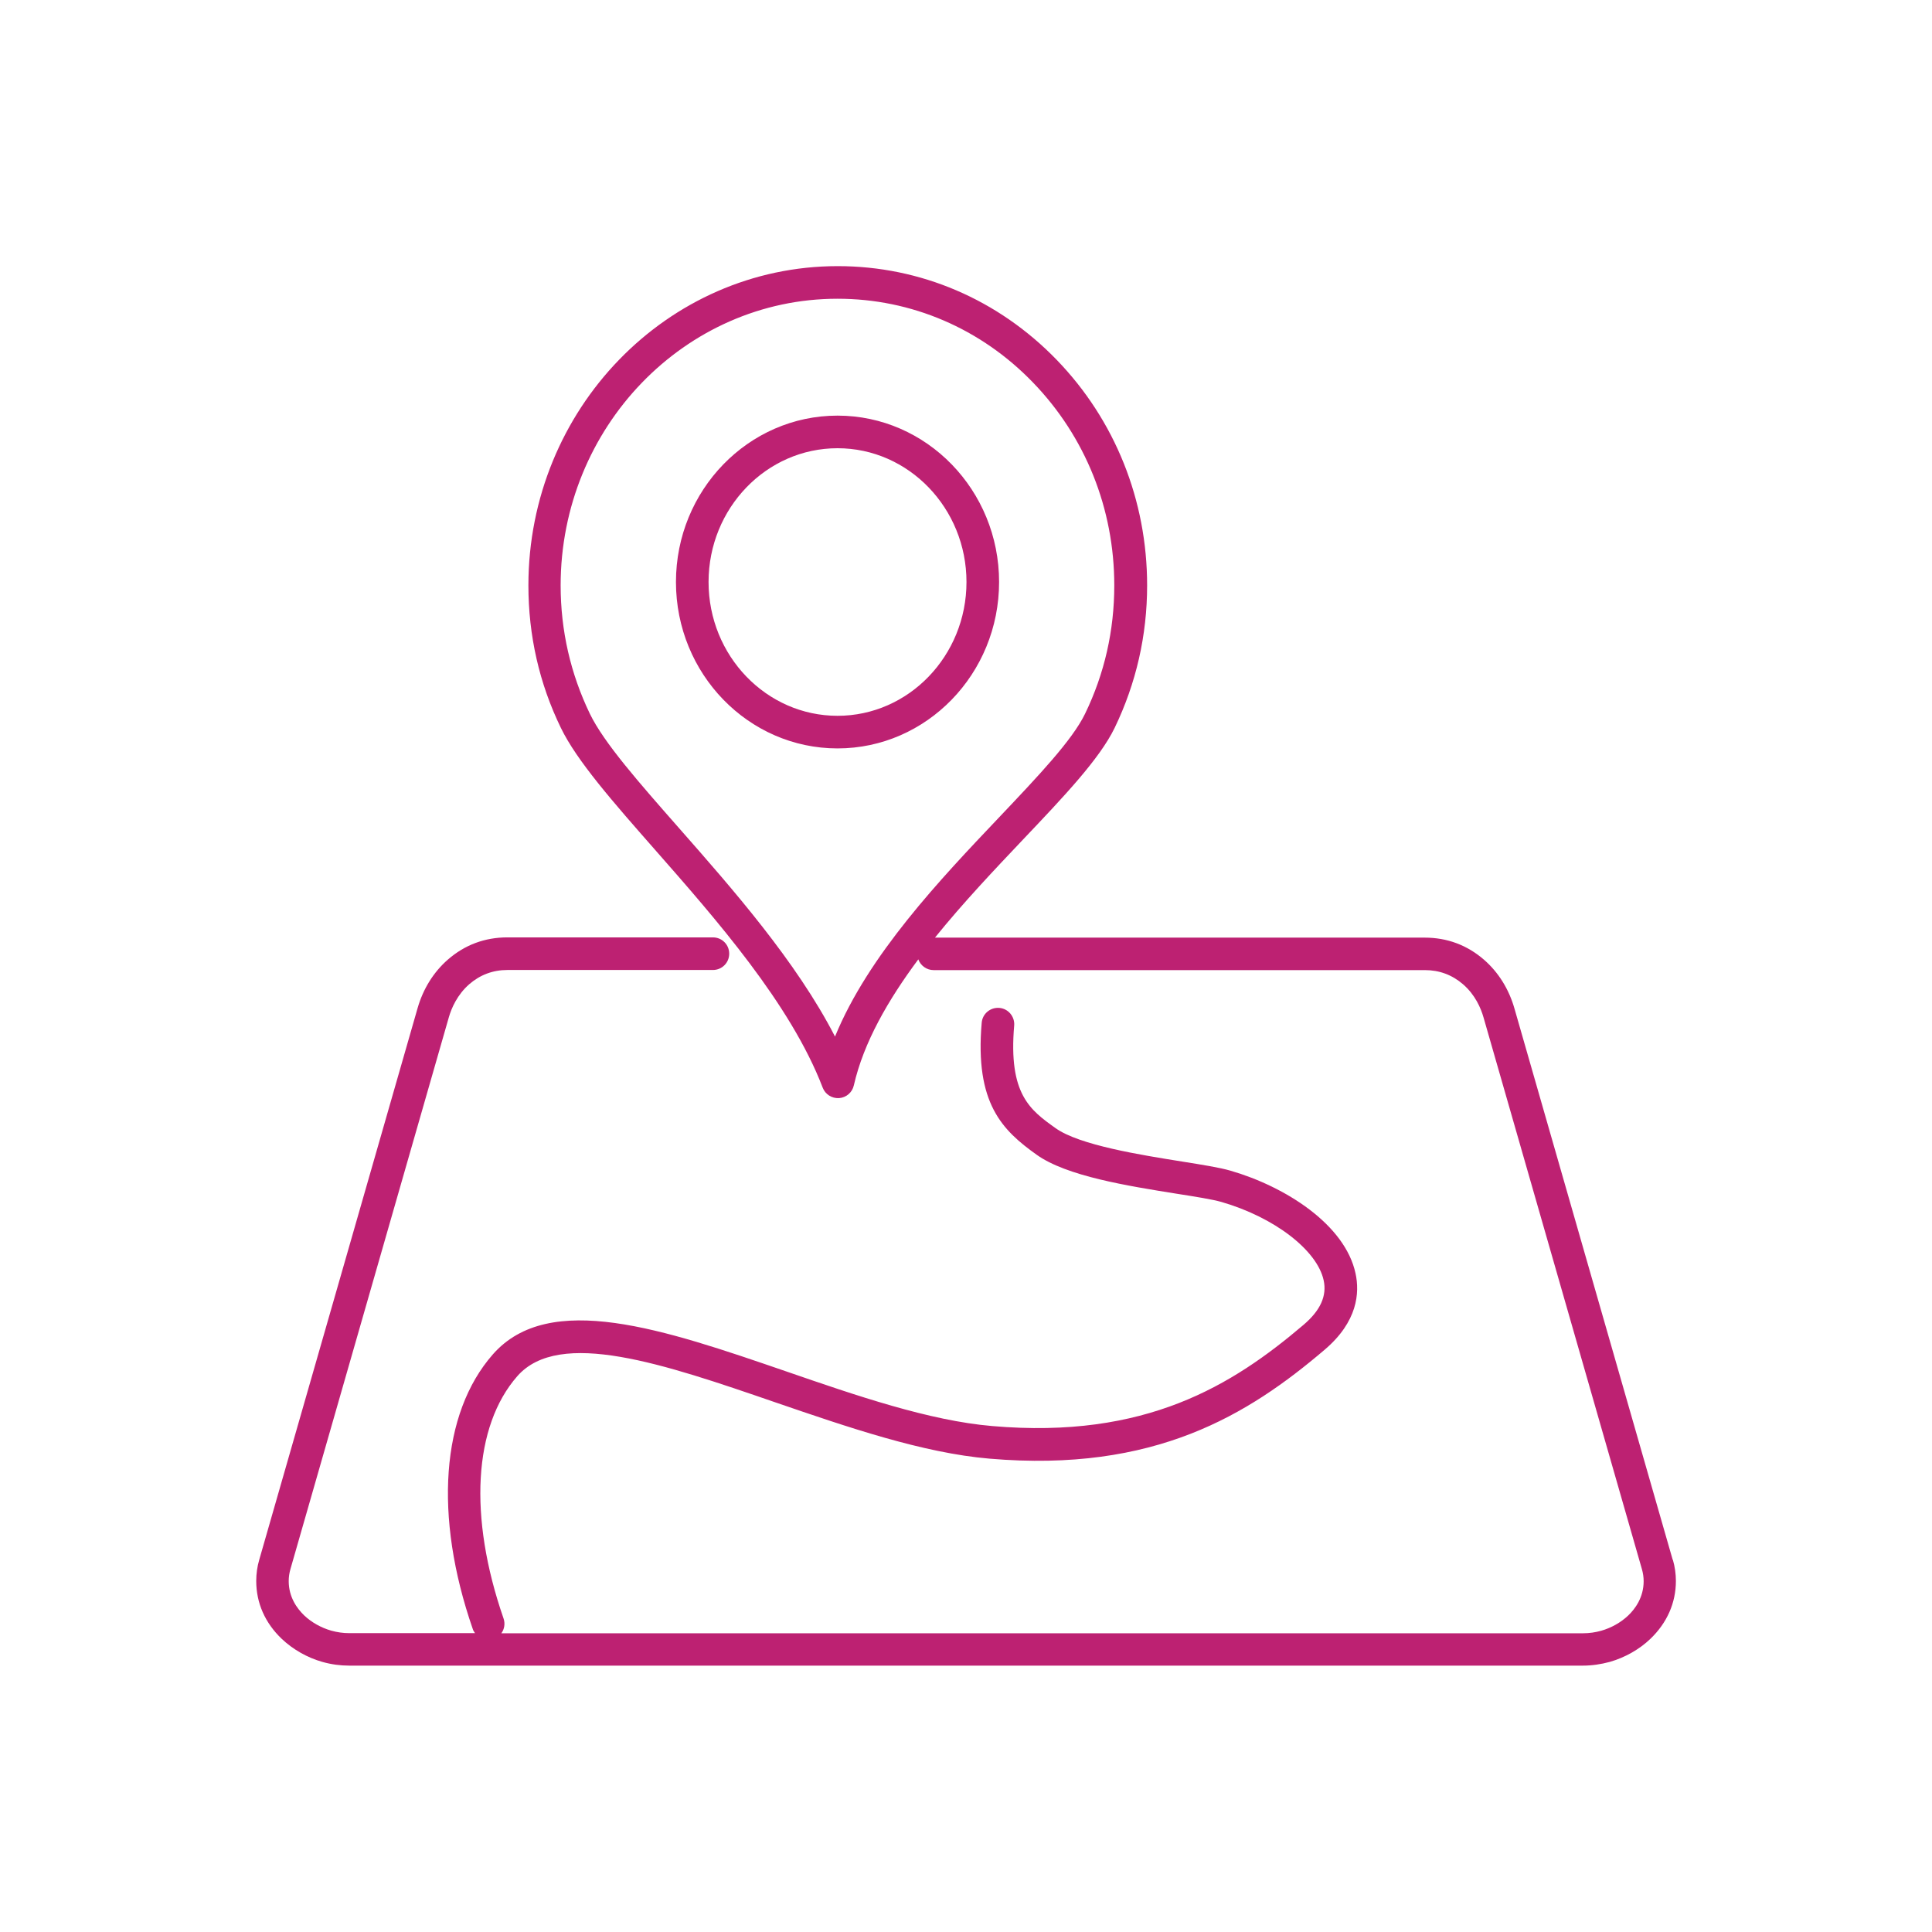
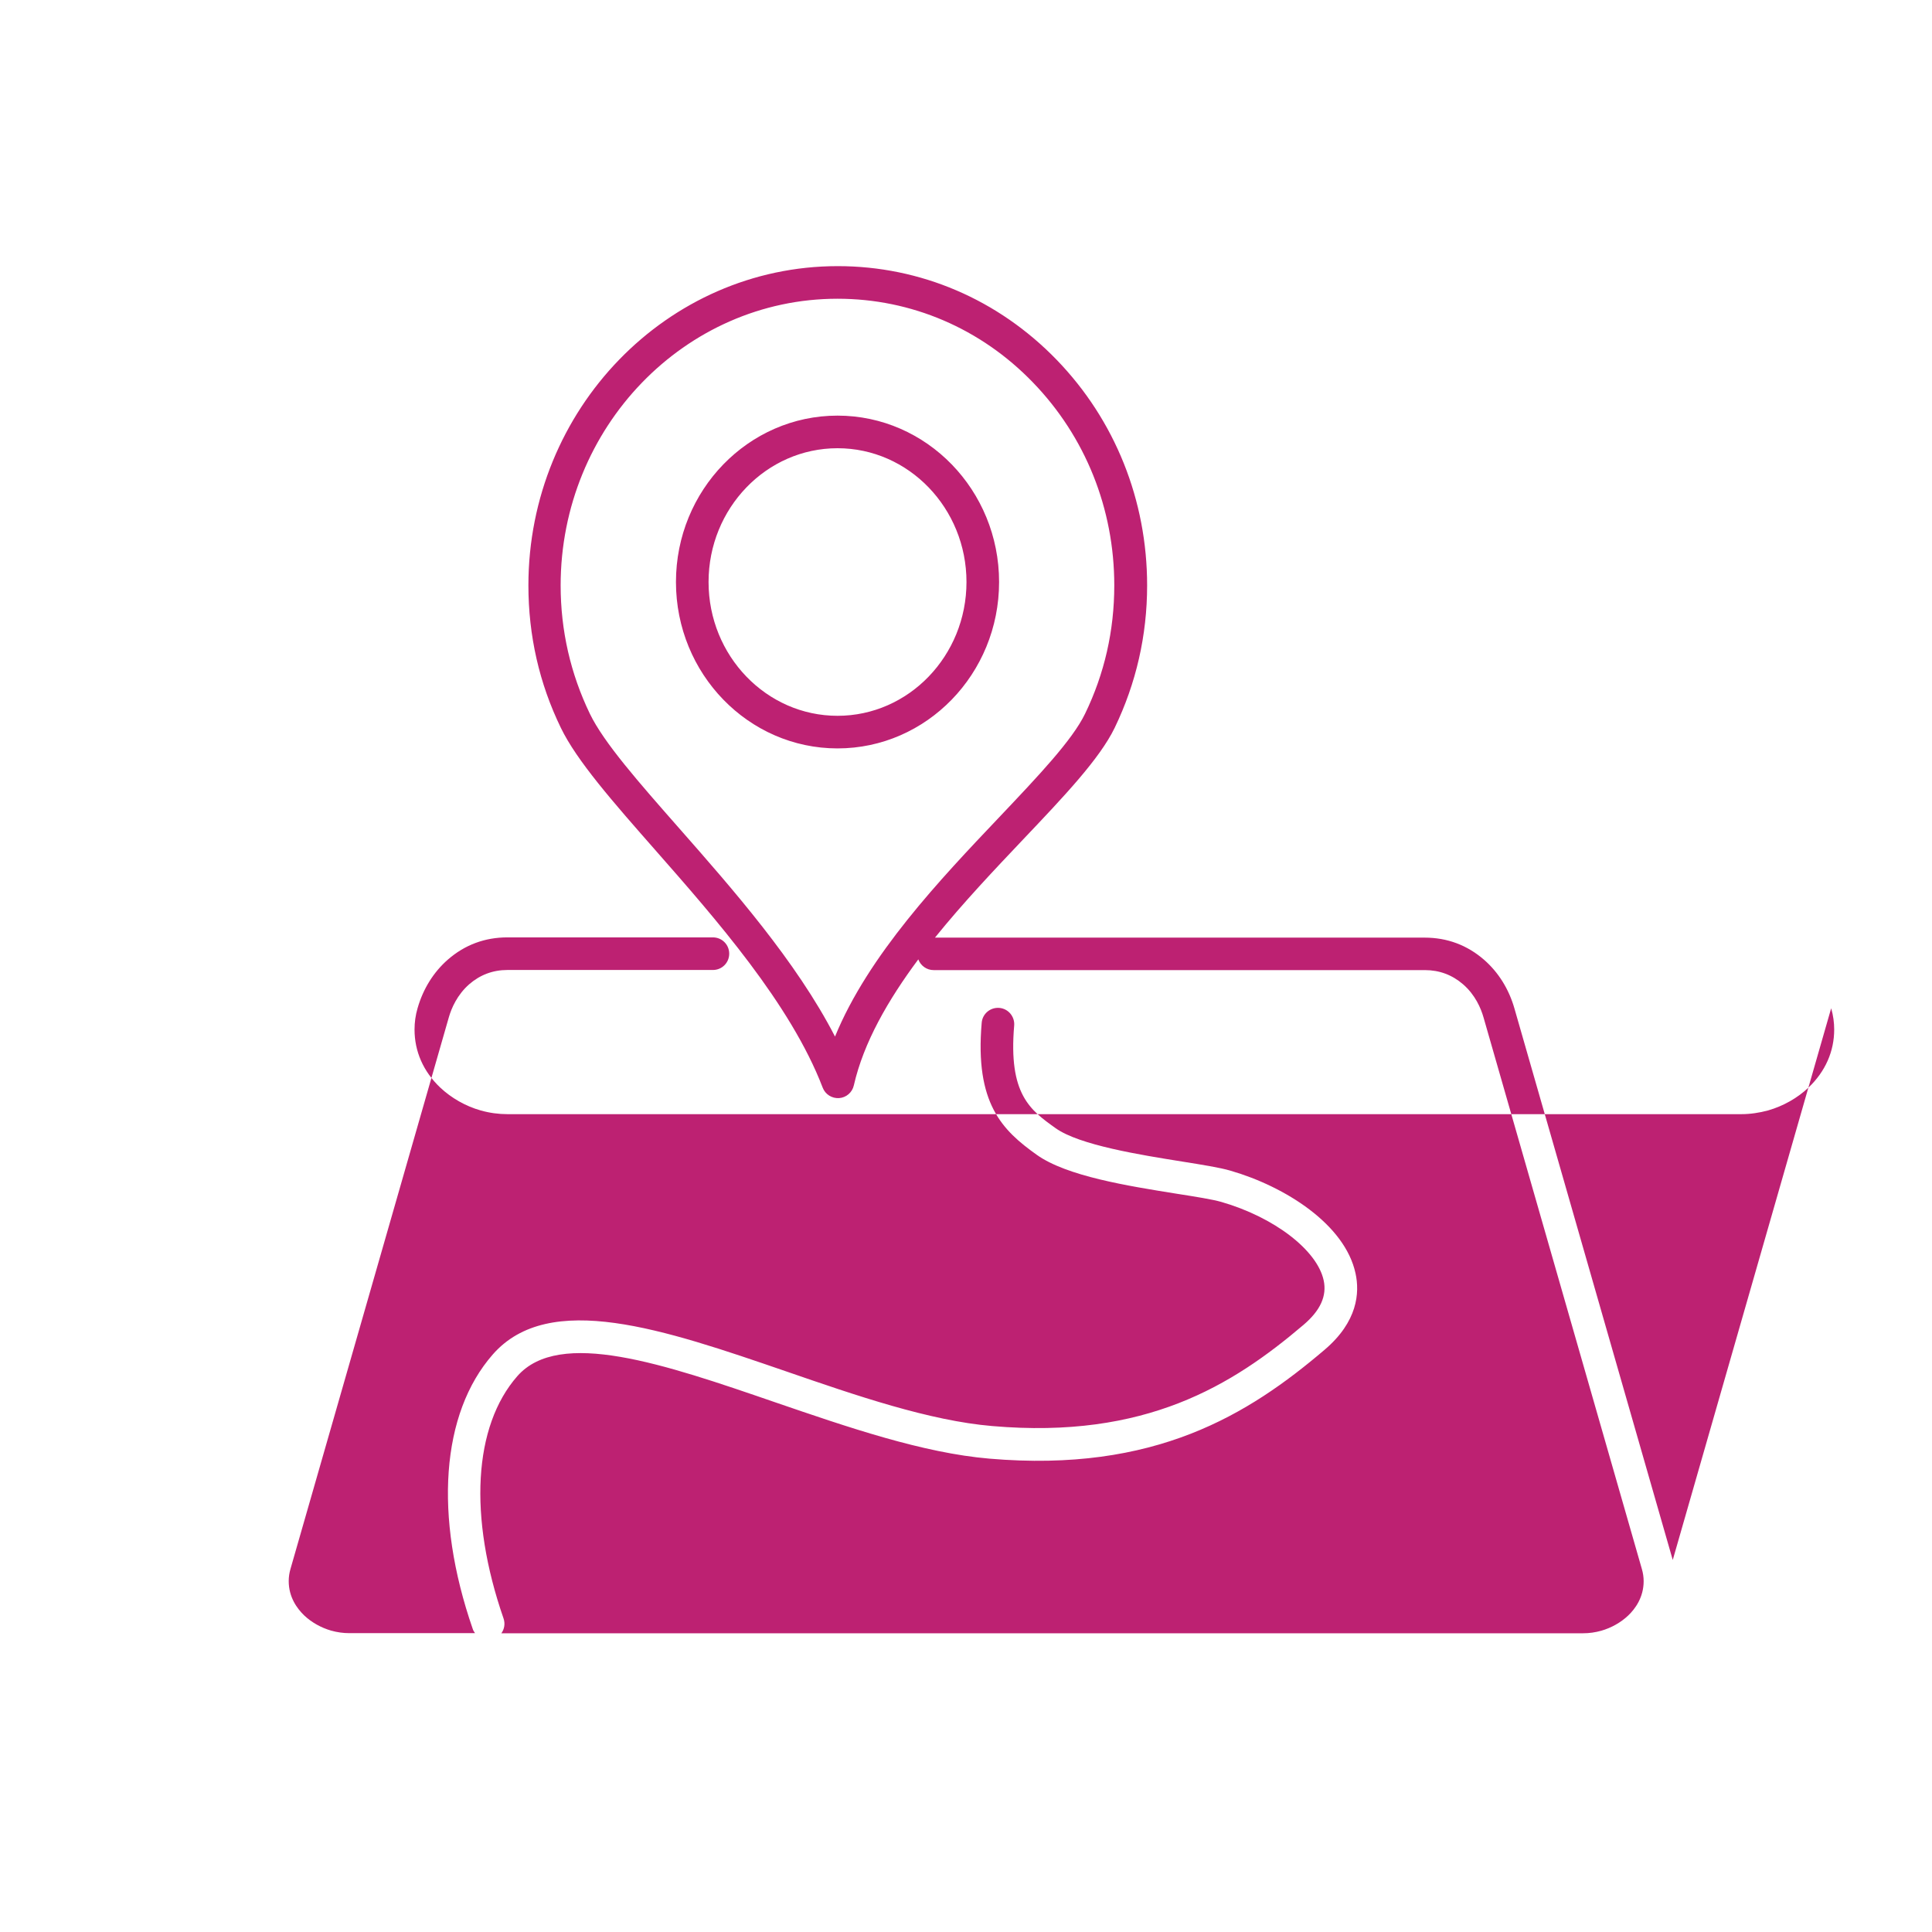
<svg xmlns="http://www.w3.org/2000/svg" id="a" viewBox="0 0 160 160">
  <defs>
    <style>.b{fill:#bd2172;}</style>
  </defs>
-   <path class="b" d="m138.53,129.19l-13.11-45.67c-.46-1.61-1.33-3-2.51-4.03-1.4-1.22-3.06-1.84-4.93-1.84h-40.55c2.34-2.9,4.94-5.64,7.3-8.13,3.4-3.58,6.33-6.67,7.58-9.24,1.78-3.69,2.69-7.66,2.69-11.8,0-7.05-2.66-13.69-7.49-18.68-4.84-5-11.28-7.76-18.13-7.76-14.13,0-25.62,11.86-25.62,26.44,0,4.15.9,8.12,2.69,11.8,1.32,2.73,4.33,6.15,7.81,10.11,5,5.69,11.22,12.76,13.87,19.68.21.56.77.91,1.36.87.59-.04,1.09-.47,1.22-1.05.81-3.56,2.84-7.08,5.34-10.44.19.52.69.89,1.27.89h40.69c1.2,0,2.26.4,3.16,1.18,1,.87,1.47,1.97,1.69,2.74l13.11,45.67c.1.34.15.68.15,1.02,0,1.33-.7,2.29-1.28,2.84-.6.57-1.39,1.02-2.23,1.26-.5.14-1,.21-1.49.21H41.52c.25-.34.33-.8.18-1.23-2.92-8.42-2.49-15.92,1.14-20.06,3.49-3.98,12.17-1,21.35,2.16,6.01,2.06,12.22,4.2,17.76,4.67,13.69,1.17,21.43-3.64,27.75-9.02,2.74-2.33,2.91-4.72,2.56-6.32-.87-4.06-5.83-7.2-10.36-8.51-.89-.26-2.28-.48-4.03-.76-3.38-.54-8.48-1.35-10.45-2.76-2.1-1.5-3.92-2.8-3.43-8.5.06-.74-.49-1.4-1.23-1.46-.75-.06-1.4.49-1.46,1.23-.58,6.69,1.72,8.91,4.55,10.93,2.49,1.78,7.54,2.58,11.6,3.23,1.6.25,2.97.47,3.7.68,4.37,1.26,7.93,3.99,8.47,6.49.28,1.29-.27,2.5-1.67,3.69-5.88,5-13.06,9.48-25.77,8.38-5.21-.44-11.26-2.52-17.11-4.54-10.07-3.46-19.58-6.73-24.26-1.39-4.28,4.88-4.9,13.38-1.66,22.73.04.13.11.24.19.35h-10.43c-.49,0-.99-.07-1.49-.21-.83-.24-1.62-.68-2.23-1.26-.58-.56-1.28-1.5-1.28-2.84,0-.34.05-.68.15-1.02l13.11-45.67c.22-.77.7-1.87,1.69-2.74.9-.78,1.96-1.18,3.16-1.18h17.02c.75,0,1.35-.6,1.35-1.35s-.6-1.35-1.35-1.35h-17.02c-1.87,0-3.53.62-4.93,1.84-1.18,1.03-2.05,2.42-2.51,4.03l-13.11,45.67c-.17.58-.25,1.17-.25,1.76,0,1.82.73,3.48,2.12,4.8.92.87,2.11,1.55,3.35,1.9.74.21,1.49.31,2.23.31h102.17c.74,0,1.49-.11,2.23-.31,1.25-.36,2.44-1.03,3.35-1.9,1.39-1.33,2.12-2.99,2.12-4.8,0-.58-.08-1.17-.25-1.76Zm-69.38-43.35c-3.21-6.23-8.51-12.25-12.89-17.23-3.35-3.81-6.25-7.1-7.41-9.5-1.6-3.32-2.42-6.89-2.42-10.63,0-13.09,10.29-23.74,22.93-23.74,6.11,0,11.87,2.46,16.19,6.94,4.34,4.49,6.73,10.45,6.73,16.8,0,3.74-.81,7.31-2.42,10.63-1.06,2.19-3.86,5.14-7.1,8.56-4.91,5.17-10.85,11.43-13.61,18.18Zm.21-51.42c-7.38,0-13.38,6.18-13.38,13.78s6,13.78,13.38,13.78,13.38-6.18,13.38-13.78-6-13.78-13.38-13.78Zm0,24.86c-5.89,0-10.68-4.97-10.68-11.08s4.79-11.08,10.68-11.08,10.68,4.97,10.68,11.08-4.79,11.08-10.68,11.08Z" />
+   <path class="b" d="m138.53,129.19l-13.11-45.67c-.46-1.61-1.33-3-2.51-4.03-1.4-1.22-3.06-1.84-4.93-1.84h-40.55c2.34-2.9,4.94-5.64,7.3-8.13,3.4-3.58,6.33-6.67,7.58-9.24,1.78-3.69,2.69-7.66,2.69-11.8,0-7.05-2.66-13.69-7.49-18.68-4.84-5-11.28-7.76-18.13-7.76-14.13,0-25.62,11.86-25.62,26.44,0,4.15.9,8.12,2.69,11.8,1.32,2.73,4.33,6.15,7.81,10.11,5,5.69,11.22,12.76,13.87,19.68.21.56.77.91,1.36.87.59-.04,1.09-.47,1.22-1.05.81-3.56,2.84-7.08,5.34-10.44.19.52.69.89,1.27.89h40.69c1.2,0,2.26.4,3.16,1.18,1,.87,1.47,1.97,1.69,2.74l13.11,45.67c.1.34.15.68.15,1.02,0,1.33-.7,2.29-1.28,2.84-.6.57-1.39,1.02-2.23,1.26-.5.14-1,.21-1.49.21H41.52c.25-.34.33-.8.18-1.23-2.92-8.42-2.49-15.92,1.14-20.06,3.49-3.98,12.17-1,21.35,2.16,6.01,2.06,12.22,4.2,17.76,4.67,13.69,1.17,21.43-3.64,27.75-9.02,2.74-2.33,2.91-4.72,2.56-6.32-.87-4.06-5.83-7.2-10.36-8.51-.89-.26-2.28-.48-4.03-.76-3.38-.54-8.48-1.35-10.45-2.76-2.1-1.5-3.92-2.8-3.43-8.5.06-.74-.49-1.4-1.23-1.46-.75-.06-1.4.49-1.46,1.23-.58,6.69,1.72,8.91,4.55,10.93,2.49,1.78,7.54,2.58,11.6,3.23,1.6.25,2.97.47,3.7.68,4.37,1.26,7.93,3.99,8.47,6.49.28,1.29-.27,2.5-1.67,3.69-5.88,5-13.06,9.48-25.77,8.38-5.21-.44-11.26-2.52-17.11-4.54-10.07-3.46-19.58-6.73-24.26-1.39-4.28,4.88-4.9,13.38-1.66,22.73.04.13.11.24.19.35h-10.43c-.49,0-.99-.07-1.49-.21-.83-.24-1.62-.68-2.23-1.26-.58-.56-1.28-1.5-1.28-2.84,0-.34.05-.68.15-1.02l13.11-45.67c.22-.77.7-1.87,1.69-2.74.9-.78,1.96-1.18,3.16-1.18h17.02c.75,0,1.35-.6,1.35-1.35s-.6-1.35-1.35-1.35h-17.02c-1.87,0-3.53.62-4.93,1.84-1.18,1.03-2.05,2.42-2.51,4.03c-.17.58-.25,1.17-.25,1.76,0,1.82.73,3.48,2.12,4.8.92.87,2.11,1.55,3.35,1.9.74.21,1.49.31,2.23.31h102.17c.74,0,1.49-.11,2.23-.31,1.25-.36,2.44-1.03,3.35-1.9,1.39-1.33,2.12-2.99,2.12-4.8,0-.58-.08-1.17-.25-1.76Zm-69.38-43.35c-3.21-6.23-8.51-12.25-12.89-17.23-3.35-3.81-6.25-7.1-7.41-9.5-1.6-3.32-2.42-6.89-2.42-10.63,0-13.09,10.29-23.74,22.93-23.74,6.11,0,11.87,2.46,16.19,6.94,4.34,4.49,6.73,10.45,6.73,16.8,0,3.74-.81,7.31-2.42,10.63-1.06,2.19-3.86,5.14-7.1,8.56-4.91,5.17-10.85,11.43-13.61,18.18Zm.21-51.42c-7.38,0-13.38,6.18-13.38,13.78s6,13.78,13.38,13.78,13.38-6.18,13.38-13.78-6-13.78-13.38-13.78Zm0,24.86c-5.89,0-10.68-4.97-10.68-11.08s4.79-11.08,10.68-11.08,10.68,4.97,10.68,11.08-4.79,11.08-10.68,11.08Z" />
</svg>